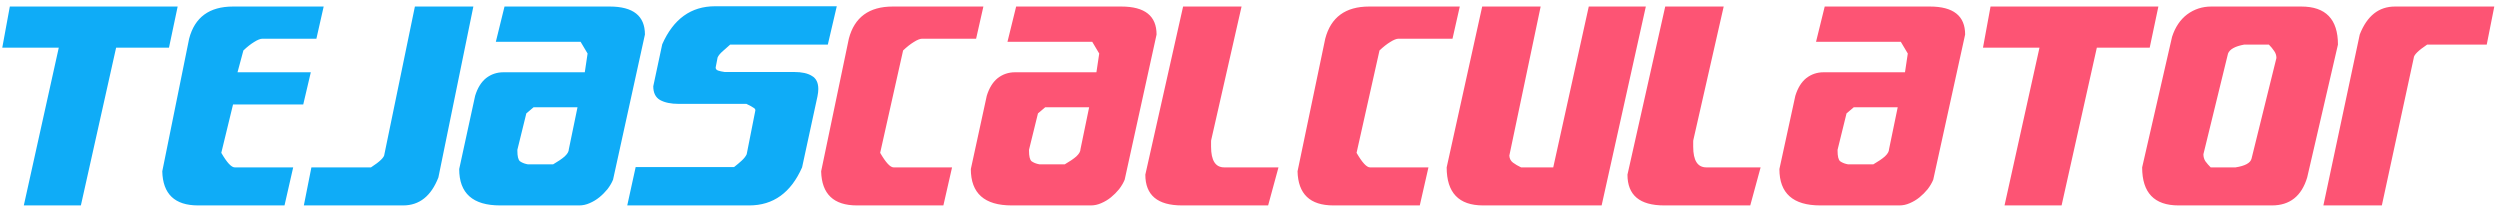
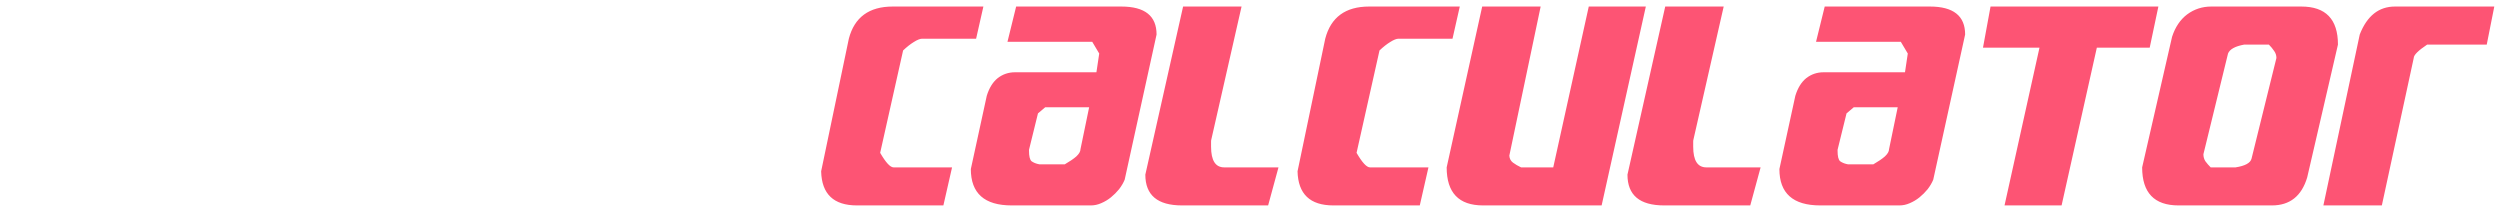
<svg xmlns="http://www.w3.org/2000/svg" width="286" height="24" viewBox="0 0 286 24" fill="none">
-   <path d="M20.324 0.748L19.332 5.452H13.284L9.252 23.5H2.724L6.724 5.452H0.26L1.124 0.748H20.324ZM37.028 0.748L36.196 4.428H30.02C29.785 4.428 29.465 4.556 29.06 4.812C28.676 5.047 28.27 5.367 27.844 5.772L27.172 8.268H35.556L34.692 11.948H26.66L25.316 17.484C25.956 18.593 26.468 19.148 26.852 19.148H33.54L32.548 23.5H22.66C19.993 23.5 18.628 22.199 18.564 19.596L21.636 4.428C22.276 1.975 23.95 0.748 26.66 0.748H37.028ZM34.76 23.5L35.624 19.148H42.44C43.464 18.487 43.976 17.985 43.976 17.644L47.464 0.748H54.152L50.152 20.3C49.32 22.433 47.976 23.5 46.12 23.5H34.76ZM73.78 3.948L70.132 20.556C69.982 20.919 69.769 21.281 69.492 21.644C69.214 21.985 68.905 22.295 68.564 22.572C68.222 22.849 67.849 23.073 67.444 23.244C67.06 23.415 66.665 23.5 66.26 23.5H57.204C54.089 23.5 52.532 22.113 52.532 19.34L54.356 10.956C54.633 10.06 55.049 9.388 55.604 8.94C56.18 8.492 56.841 8.268 57.588 8.268H66.9L67.22 6.124L66.42 4.78H56.724L57.716 0.748H69.748C72.436 0.748 73.78 1.815 73.78 3.948ZM66.068 12.268H61.044L60.212 12.972L59.188 17.132V17.26C59.188 17.879 59.284 18.273 59.476 18.444C59.689 18.593 59.934 18.7 60.212 18.764L60.372 18.796H63.284C63.838 18.476 64.276 18.177 64.596 17.9C64.916 17.601 65.076 17.324 65.076 17.068L66.068 12.268ZM83.951 19.116L84.014 19.084C84.313 18.849 84.591 18.615 84.847 18.38C85.124 18.124 85.316 17.879 85.422 17.644L86.415 12.62C86.415 12.492 86.329 12.385 86.159 12.3C86.009 12.193 85.817 12.087 85.582 11.98L85.391 11.884H77.647C76.751 11.884 76.036 11.735 75.502 11.436C74.99 11.137 74.734 10.615 74.734 9.868L75.758 5.068C77.038 2.167 79.055 0.716 81.806 0.716H95.727L94.703 5.1H83.534C83.278 5.335 83.001 5.58 82.703 5.836C82.404 6.092 82.201 6.337 82.094 6.572L81.871 7.724C81.871 7.895 81.966 8.012 82.159 8.076C82.35 8.14 82.596 8.193 82.894 8.236H90.831C91.727 8.236 92.409 8.385 92.879 8.684C93.369 8.961 93.615 9.463 93.615 10.188C93.615 10.423 93.582 10.7 93.519 11.02L91.758 19.148C90.478 22.049 88.463 23.5 85.71 23.5H71.758L72.719 19.116H83.951Z" fill="#0FACF7" />
  <path d="M112.499 0.748L111.667 4.428H105.491C105.256 4.428 104.936 4.556 104.531 4.812C104.147 5.047 103.741 5.367 103.315 5.772L100.691 17.484C101.331 18.593 101.843 19.148 102.227 19.148H108.915L107.923 23.5H98.035C95.368 23.5 94.003 22.199 93.939 19.596L97.107 4.428C97.747 1.975 99.421 0.748 102.131 0.748H112.499ZM132.311 3.948L128.663 20.556C128.514 20.919 128.3 21.281 128.023 21.644C127.746 21.985 127.436 22.295 127.095 22.572C126.754 22.849 126.38 23.073 125.975 23.244C125.591 23.415 125.196 23.5 124.791 23.5H115.735C112.62 23.5 111.063 22.113 111.063 19.34L112.887 10.956C113.164 10.06 113.58 9.388 114.135 8.94C114.711 8.492 115.372 8.268 116.119 8.268H125.431L125.751 6.124L124.951 4.78H115.255L116.247 0.748H128.279C130.967 0.748 132.311 1.815 132.311 3.948ZM124.599 12.268H119.575L118.743 12.972L117.719 17.132V17.26C117.719 17.879 117.815 18.273 118.007 18.444C118.22 18.593 118.466 18.7 118.743 18.764L118.903 18.796H121.815C122.37 18.476 122.807 18.177 123.127 17.9C123.447 17.601 123.607 17.324 123.607 17.068L124.599 12.268ZM146.258 19.148L145.074 23.5H135.218C132.423 23.5 131.026 22.327 131.026 19.98L135.346 0.748H142.034L138.578 15.948C138.556 16.012 138.546 16.097 138.546 16.204V16.396V16.78C138.546 18.359 139.047 19.148 140.05 19.148H146.258ZM166.999 0.748L166.167 4.428H159.991C159.756 4.428 159.436 4.556 159.031 4.812C158.647 5.047 158.241 5.367 157.815 5.772L155.191 17.484C155.831 18.593 156.343 19.148 156.727 19.148H163.415L162.423 23.5H152.535C149.868 23.5 148.503 22.199 148.439 19.596L151.607 4.428C152.247 1.975 153.921 0.748 156.631 0.748H166.999ZM165.499 19.148L169.563 0.748H176.251L172.667 17.804C172.688 18.145 172.827 18.412 173.083 18.604C173.339 18.796 173.648 18.977 174.011 19.148H177.691L181.755 0.748H188.283L183.227 23.5H169.659C166.886 23.5 165.499 22.049 165.499 19.148ZM201.414 19.148L200.23 23.5H190.374C187.579 23.5 186.182 22.327 186.182 19.98L190.502 0.748H197.19L193.734 15.948C193.713 16.012 193.702 16.097 193.702 16.204V16.396V16.78C193.702 18.359 194.203 19.148 195.206 19.148H201.414ZM224.811 3.948L221.163 20.556C221.014 20.919 220.8 21.281 220.523 21.644C220.246 21.985 219.936 22.295 219.595 22.572C219.254 22.849 218.88 23.073 218.475 23.244C218.091 23.415 217.696 23.5 217.291 23.5H208.235C205.12 23.5 203.563 22.113 203.563 19.34L205.387 10.956C205.664 10.06 206.08 9.388 206.635 8.94C207.211 8.492 207.872 8.268 208.619 8.268H217.931L218.251 6.124L217.451 4.78H207.755L208.747 0.748H220.779C223.467 0.748 224.811 1.815 224.811 3.948ZM217.099 12.268H212.075L211.243 12.972L210.219 17.132V17.26C210.219 17.879 210.315 18.273 210.507 18.444C210.72 18.593 210.966 18.7 211.243 18.764L211.403 18.796H214.315C214.87 18.476 215.307 18.177 215.627 17.9C215.947 17.601 216.107 17.324 216.107 17.068L217.099 12.268ZM246.918 0.748L245.926 5.452H239.878L235.846 23.5H229.318L233.318 5.452H226.854L227.718 0.748H246.918ZM259.91 23.5H249.222C246.448 23.5 245.062 22.049 245.062 19.148L248.486 4.204C248.848 3.095 249.424 2.241 250.214 1.644C251.024 1.047 251.942 0.748 252.966 0.748H263.27C266.064 0.748 267.462 2.199 267.462 5.1L263.942 20.3C263.302 22.433 261.958 23.5 259.91 23.5ZM252.07 17.644C252.07 17.943 252.144 18.209 252.294 18.444C252.464 18.679 252.667 18.913 252.902 19.148H255.75C256.838 18.977 257.446 18.647 257.574 18.156L260.422 6.636C260.422 6.337 260.336 6.071 260.166 5.836C259.995 5.58 259.792 5.335 259.558 5.1H256.742C255.696 5.292 255.078 5.633 254.886 6.124L252.07 17.644ZM285.347 0.748L284.483 5.1H277.667C276.643 5.783 276.131 6.295 276.131 6.636L272.483 23.5H265.795L269.955 3.948C270.787 1.815 272.131 0.748 273.987 0.748H285.347Z" fill="#FD5474" />
</svg>